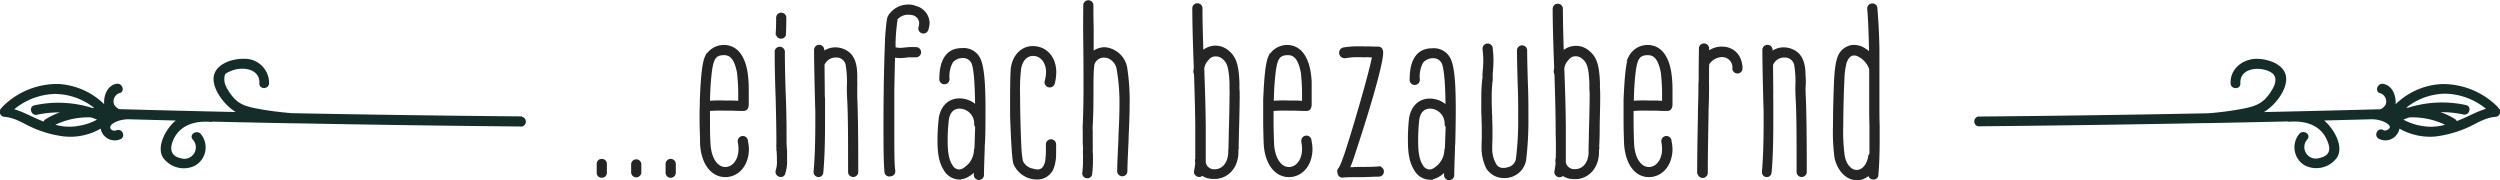
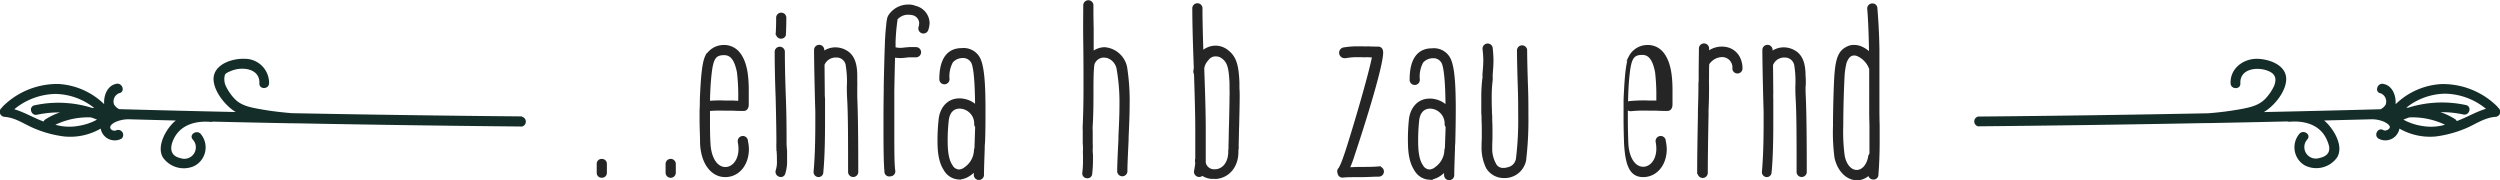
<svg xmlns="http://www.w3.org/2000/svg" viewBox="0 0 496.57 35.75">
  <defs>
    <style>
      .cls-1 {
        fill: #142d28;
      }

      .cls-2 {
        fill: #252525;
        stroke: #252525;
        stroke-miterlimit: 10;
        stroke-width: 0.35px;
      }
    </style>
  </defs>
  <g id="Ebene_2" data-name="Ebene 2">
    <g id="_ŽÓť_1" data-name="—ŽÓť_1">
      <g>
        <g id="Gruppe_1998" data-name="Gruppe 1998">
          <path id="Pfad_410" data-name="Pfad 410" class="cls-1" d="M496.2,21.4a1.24,1.24,0,0,0-.19-.26,15.32,15.32,0,0,0-11.07-4.44,14.09,14.09,0,0,0-9.1,4,1.49,1.49,0,0,0,0-.21c.06-1.63-.7-3.53-2.47-3.83-1.22-.21-1.75,1.66-.52,1.87a1.75,1.75,0,0,1,1,2.27,2.45,2.45,0,0,1-1,.9q-11.59.31-23.18.56c2.15-1.27,4.53-4.25,4.43-6.71-.11-2.74-3.57-3.86-5.84-3.87-2.78,0-5.33,2-5.2,4.89.06,1.24,2,1.25,1.94,0-.14-2.85,3.14-3.32,5.26-2.58,1.46.5,2.08,1.36,1.47,3a9.34,9.34,0,0,1-1.73,2.58c-1.34,1.43-3.18,1.78-5,2.12a62.17,62.17,0,0,1-6.4.81q-22.85.45-45.7.65a1,1,0,0,0,0,1.94q22.49-.21,45-.64a.93.93,0,0,0,.29,0l.58,0q7.78-.15,15.58-.33a1,1,0,0,0,.42.06c2.91-.24,5.91.52,7.3,3.36a7,7,0,0,1,.54,1.47c.27,1.46-.66,2.11-1.93,2.38a2.28,2.28,0,0,1-2.34-3.75c.76-1-.92-2-1.67-1a4.17,4.17,0,0,0,.61,5.86,4.35,4.35,0,0,0,.57.38,5.07,5.07,0,0,0,6.39-1.65c1.25-2.17-.5-5.17-2-6.74a8.09,8.09,0,0,0-.61-.56l9.11-.23h0a6.2,6.2,0,0,1,2.85.51c.36.18,1.05.57,1.1,1s-.84.9-1.27.64c-1.07-.66-2,1-1,1.67a2.83,2.83,0,0,0,3.85-1.09,2.57,2.57,0,0,0,.32-.89,12.19,12.19,0,0,0,7.28,1.56,22.86,22.86,0,0,0,5.7-1.52c2.09-.84,3.74-2.17,6.07-2.37a1,1,0,0,0,.55-1.82M481,25a11,11,0,0,1-3.62-1.24c.39-.16.78-.31,1.18-.44a15,15,0,0,1,7.09,1.46A10.15,10.15,0,0,1,481,25m7-.91a.9.9,0,0,0-.39-.45,13.56,13.56,0,0,0-2.85-1.36,20.34,20.34,0,0,1,4.54.46c1.22.26,1.74-1.6.52-1.87a22.36,22.36,0,0,0-11.48.52h-.39a12.67,12.67,0,0,1,7.73-2.78,13.12,13.12,0,0,1,8.1,3c-2,.6-3.78,1.69-5.77,2.43" />
        </g>
        <g id="Gruppe_1999" data-name="Gruppe 1999">
          <path id="Pfad_411" data-name="Pfad 411" class="cls-1" d="M103.65,23.12q-22.86-.2-45.7-.64c-2-.17-4.05-.4-6.05-.76s-4-.66-5.38-2.18a9.79,9.79,0,0,1-1.6-2.32,3.22,3.22,0,0,1-.24-2.38c.17-.35.92-.63,1.26-.77,2.13-.89,5.72-.5,5.58,2.48-.06,1.25,1.87,1.25,1.93,0a4.81,4.81,0,0,0-4.76-4.87h-.11c-2.33-.1-6,1-6.16,3.85-.1,2.43,2.28,5.46,4.4,6.72Q35.25,22,23.67,21.68a2.45,2.45,0,0,1-1-.9,1.75,1.75,0,0,1,1-2.27h0c1.23-.21.71-2.08-.52-1.87-1.76.3-2.53,2.2-2.47,3.83,0,.07,0,.14,0,.21a14.14,14.14,0,0,0-9.1-4A15.36,15.36,0,0,0,.57,21.13a1.15,1.15,0,0,0-.19.26,1,1,0,0,0,.54,1.82c2.23.19,3.8,1.41,5.78,2.25a22.25,22.25,0,0,0,6,1.64A12.08,12.08,0,0,0,20,25.54a2.83,2.83,0,0,0,3.28,2.3,2.64,2.64,0,0,0,.89-.32,1,1,0,0,0-1-1.67c-.45.28-1.35,0-1.27-.64.06-.45.75-.85,1.1-1a6.33,6.33,0,0,1,2.85-.51h0l9.07.24-.37.31c-1.63,1.52-3.47,4.78-2.21,7A5.07,5.07,0,0,0,38.53,33a4.15,4.15,0,0,0,1.89-5.55,4,4,0,0,0-.5-.78c-.75-1-2.43,0-1.67,1a2.28,2.28,0,0,1-2.34,3.76c-2.19-.46-2.22-2.15-1.39-3.86,1.39-2.84,4.39-3.6,7.3-3.36a.87.87,0,0,0,.42-.05q7.78.18,15.58.33l.58,0a.92.92,0,0,0,.29,0q22.49.43,45,.64a1,1,0,0,0,0-1.94M2.88,21.66a13.24,13.24,0,0,1,8.1-3,12.65,12.65,0,0,1,7.73,2.78h-.39a22.37,22.37,0,0,0-11.48-.52c-1.22.27-.7,2.13.52,1.87a21,21,0,0,1,4.54-.46,13.56,13.56,0,0,0-2.85,1.36.86.86,0,0,0-.39.45c-2-.73-3.77-1.83-5.78-2.43M11,24.78a15,15,0,0,1,7.08-1.46c.4.13.79.28,1.19.44A11.16,11.16,0,0,1,15.61,25,10.12,10.12,0,0,1,11,24.78" />
        </g>
        <g>
          <path class="cls-2" d="M118.7,34.3V32.57a.79.79,0,0,1,.83-.83.8.8,0,0,1,.84.83V34.3a.8.8,0,0,1-.84.83A.79.79,0,0,1,118.7,34.3Z" />
-           <path class="cls-2" d="M125.54,34.3V32.57a.84.84,0,0,1,1.67,0V34.3a.84.84,0,0,1-1.67,0Z" />
          <path class="cls-2" d="M132.38,34.3V32.57a.84.84,0,0,1,1.68,0V34.3a.84.84,0,0,1-1.68,0Z" />
          <path class="cls-2" d="M139.23,28.54c0-1.48-.1-3.06-.1-4.83V21.84c.05-.64.05-1.33.05-2,.19-4.82.49-7.38,1-8.52a4,4,0,0,1,3.59-2.21,3.77,3.77,0,0,1,3.06,1.47c1.33,1.68,1.57,4.09,1.67,5.57.05.79.05,1.43.05,1.87v2.71c0,.64-.25,1.13-.84,1.13-.44,0-1.28,0-2.11-.05H144a26.32,26.32,0,0,0-3.54.1.81.81,0,0,1-.89-.84.76.76,0,0,1,.79-.83,28.14,28.14,0,0,1,3.64-.1h1.68a9.25,9.25,0,0,0,1.13.05v-.89a39.58,39.58,0,0,0-.25-4.92c-.49-2.52-1.33-3.6-2.71-3.6-1.82,0-2.36.79-2.71,4.19-.14,1.33-.24,2.9-.29,4.92,0,.69,0,1.38,0,2.12v1.77c0,1.72,0,3.3.1,4.73.15,3.1,1.57,5.07,3.45,4.82,1.47-.24,2.46-1.77,2.46-3.74a7.32,7.32,0,0,0-.15-1.43V28a.84.84,0,0,1,1.67-.1V28a8.13,8.13,0,0,1,.2,1.58c0,3.1-1.87,5.42-4.53,5.42S139.42,32.48,139.23,28.54Z" />
          <path class="cls-2" d="M154.24,33.9a5.47,5.47,0,0,0,.25-2.06c0-.5,0-1-.05-1.63,0-.24,0-.29-.05-.34v-.4a9.85,9.85,0,0,1,0-1.08q0-3-.15-9c-.15-4-.19-6.94-.19-9a.84.84,0,1,1,1.67,0c0,2,.05,5,.2,9s.14,7,.14,9a6.65,6.65,0,0,0,.05.89v.29a1.67,1.67,0,0,1,.05.49c0,.69,0,1.23,0,1.73a7.59,7.59,0,0,1-.34,2.61C155.57,35.43,154,35,154.24,33.9Zm0-27.18c.05-.39.1-1.67.1-3.1a.84.84,0,1,1,1.67,0c0,1.48-.05,2.81-.1,3.4A.85.85,0,0,1,154.29,6.72Z" />
          <path class="cls-2" d="M161.77,34.15c.25-2.66.35-6,.35-9.8V22.14c-.05-1.28-.25-9.06-.25-12.22a.84.84,0,0,1,1.68,0v.45a4,4,0,0,1,2.36-.79,4.29,4.29,0,0,1,2.61.89c1.08.88,1.58,2.31,1.58,4.62,0,.45,0,.79,0,1.19a9.31,9.31,0,0,1,0,1c0,.59,0,1.23,0,2,.15,3.35.2,8.22.2,14.77a.84.84,0,1,1-1.67,0c0-6.55,0-11.42-.2-14.67-.05-.89-.05-1.58-.05-2.17a19.52,19.52,0,0,0-.2-4.09,2,2,0,0,0-2.11-1.87,2.58,2.58,0,0,0-2.47,1.58l.05,5.61a8.11,8.11,0,0,0,.05,1.13v.94c0,.64,0,1.08,0,1.48v2.31c0,4.09-.1,7.34-.34,9.9a.77.77,0,0,1-.84.79A.82.82,0,0,1,161.77,34.15Z" />
          <path class="cls-2" d="M175.85,34.05c-.14-1.38-.19-3.94-.19-8.62,0-2.11,0-4.62.05-7.48,0-1.72.09-4.63.14-6.79.05-1.48.1-2.66.1-2.86C176,7,176.1,5.89,176.2,5a7.68,7.68,0,0,1,.15-1.13,2,2,0,0,1,.29-.79,4.5,4.5,0,0,1,3.79-2,3.2,3.2,0,0,1,1.38.25,3.42,3.42,0,0,1,2.66,3.25A4.74,4.74,0,0,1,184.18,6a.84.84,0,0,1-1.58-.54,2.71,2.71,0,0,0,.15-.88,1.86,1.86,0,0,0-1.43-1.73,5.39,5.39,0,0,0-.89-.1A2.93,2.93,0,0,0,178,3.92c-.15.24.1-.4.1-.15-.39,1,0,.29,0,.2-.05.29-.1.59-.15,1.13-.1.79-.19,1.87-.24,3.2V9.53a4.06,4.06,0,0,0,1.13.15,8.68,8.68,0,0,0,1.08-.1h.35a.8.8,0,0,1,.34-.05c.59,0,1,0,1.33,0a.84.84,0,0,1,0,1.68c-.3,0-.74,0-1.23,0h-.34a.85.85,0,0,1-.35.05,8.65,8.65,0,0,1-1.18.1,10,10,0,0,1-1.23-.1c-.05,2-.1,4.19-.15,6.7,0,2.86,0,5.32,0,7.48,0,4.58,0,7.24.2,8.52a.82.82,0,0,1-.84.89A.77.77,0,0,1,175.85,34.05Z" />
          <path class="cls-2" d="M187.62,33.71c-.84-1.28-1.23-3-1.23-5.62a36.4,36.4,0,0,1,.2-4.13c.19-2.56,1.77-4.24,3.93-4.24a3,3,0,0,1,.74.05,4.74,4.74,0,0,1,3.89,3.3l-1.28.2v-.15c0-5.56-.19-9.06-.69-10.49a2,2,0,0,0-2-1.28,2.8,2.8,0,0,0-2.06.94,5.92,5.92,0,0,0-.69,3.44.84.84,0,0,1-1.68,0c0-3.93,1.48-6,4.29-6a3.5,3.5,0,0,1,3.69,2.36c.59,1.58.84,4.58.84,9.5,0,2.37,0,4.83-.1,6.85a7.81,7.81,0,0,0-.05,1.08c-.1,2.71-.15,4.38-.15,5.12a.84.84,0,1,1-1.67,0c0-.64,0-1.67.05-3.05l1.23.25c-.79,2.06-2.66,3.64-4.43,3.64A3.43,3.43,0,0,1,187.62,33.71Zm4.14-.4a4.46,4.46,0,0,0,1.87-3.44.94.94,0,0,1,.1-.4l.14-4.33a.7.7,0,0,1-.19-.54,3.14,3.14,0,0,0-3.06-3.2c-1.33,0-2.21.93-2.36,2.66a35.48,35.48,0,0,0-.2,4c0,2.32.3,3.8.94,4.78a1.76,1.76,0,0,0,1.48,1A2.11,2.11,0,0,0,191.76,33.31Z" />
-           <path class="cls-2" d="M201.45,32.48c-.24-.79-.44-3.89-.64-9.36V19.67c0-3.15.05-5.17.15-6.2.39-2.46,2-4.14,4.19-4.14,2.66,0,4.48,2.12,4.48,5a9.38,9.38,0,0,1-.3,2.26.86.86,0,0,1-1.67-.39,6.94,6.94,0,0,0,.29-1.87c0-2-1.18-3.4-2.75-3.4-1.33,0-2.32,1.08-2.56,2.8a35.83,35.83,0,0,0-.2,5c0,3.69.15,8.12.24,10.09A22.4,22.4,0,0,0,203,32a2.94,2.94,0,0,0,2.21,1.68,2.77,2.77,0,0,0,.84.15,1.44,1.44,0,0,0,1.43-.94,2.91,2.91,0,0,0,.34-1.18,14.71,14.71,0,0,0,.1-1.48V28.68a.84.84,0,0,1,1.68,0v1.53c0,.39,0,1.28-.1,1.67a6.61,6.61,0,0,1-.49,1.78A3.33,3.33,0,0,1,206,35.48,4.92,4.92,0,0,1,201.45,32.48Z" />
          <path class="cls-2" d="M215.14,34.4a19.22,19.22,0,0,0,.15-2.66V30.8a8.55,8.55,0,0,1,0-1.13,8.18,8.18,0,0,0-.05-1.13V25.93a7.92,7.92,0,0,1,0-1.09c.1-2.41.15-4.87.15-7.43s0-5.61-.05-9,0-5.81,0-7.44a.84.84,0,0,1,1.67,0V1.6c0,.69,0,2,.05,4V8.1c0,1,0,2.12,0,3.35l-.59.54-.44-.44a4,4,0,0,1,3.35-2,4.76,4.76,0,0,1,4.33,3.84A43.33,43.33,0,0,1,224.2,21c0,1.87-.1,4-.2,6.31v.44c-.14,3-.24,5.07-.24,6.25a.84.84,0,0,1-1.68,0c0-1.23.1-3.35.25-6.35v-.59c.1-2.17.2-4.14.2-6a38.75,38.75,0,0,0-.55-7.29,3,3,0,0,0-2-2.41,4.38,4.38,0,0,0-.79-.1,2.17,2.17,0,0,0-1.87,1.23c-.2.3-.3,1.92-.3,4.83,0,2.61,0,5.17-.15,7.63a6.39,6.39,0,0,0,0,1v2.51a10.54,10.54,0,0,1,0,1.23,6.45,6.45,0,0,0,.05,1v1a22.49,22.49,0,0,1-.15,2.76.75.75,0,0,1-.83.78A.79.79,0,0,1,215.14,34.4Z" />
          <path class="cls-2" d="M238.92,34.79l.1-.44v0a.86.86,0,0,1-1.68-.35,15.71,15.71,0,0,0,.25-1.62,1.7,1.7,0,0,1-.05-.5.72.72,0,0,1,.05-.34c0-.1,0-.49,0-1.48,0-1.57,0-2.66,0-3.39V25.58c0-2.56-.1-6.2-.25-10.83a1.47,1.47,0,0,1-.14-.64.37.37,0,0,0,.05-.25.7.7,0,0,1,.05-.29v-.05c-.2-5.17-.3-9.11-.3-11.77a.84.84,0,1,1,1.67,0c0,2.61.1,6.11.25,10.54L237.69,12a4,4,0,0,1,3.69-2.76,3.82,3.82,0,0,1,2.42.84c1.52,1.18,2.06,2.66,2.21,6.25v1.24c.05.54.05,1,.05,1.62,0,1.48-.05,3.25-.1,5.66-.05,1.18-.05,2.51-.1,4v.64a3.45,3.45,0,0,0-.05.69c0,2.81-1.67,4.87-4.08,5.17a3,3,0,0,1-.64,0A3.58,3.58,0,0,1,238.92,34.79Zm5.22-4.53a3.69,3.69,0,0,1,.05-.74v-.59c.05-1.53.05-2.9.1-4.09.05-2.36.1-4.13.1-5.61a14.27,14.27,0,0,0,0-1.53V16.47c-.15-3.2-.5-4.18-1.58-5a2.09,2.09,0,0,0-1.33-.44,1.82,1.82,0,0,0-1.57.79,3.14,3.14,0,0,0-.89,1.77c.2,5.32.3,9.35.3,12,0,.45,0,1.14,0,2v2.61c0,.69,0,1.43,0,2.12a1.86,1.86,0,0,0,1.91,1.48C242.91,33.81,244.09,32.38,244.14,30.26Z" />
-           <path class="cls-2" d="M251.18,28.54c-.05-1.48-.1-3.06-.1-4.83V21.84c0-.64,0-1.33,0-2,.2-4.82.49-7.38,1-8.52a4,4,0,0,1,3.6-2.21,3.76,3.76,0,0,1,3,1.47c1.33,1.68,1.58,4.09,1.68,5.57,0,.79,0,1.43,0,1.87v2.71c0,.64-.24,1.13-.83,1.13s-1.28,0-2.12-.05H256a26.47,26.47,0,0,0-3.55.1.82.82,0,0,1-.89-.84.76.76,0,0,1,.79-.83,28.3,28.3,0,0,1,3.65-.1h1.67a9.33,9.33,0,0,0,1.13.05v-.89a42.08,42.08,0,0,0-.24-4.92c-.5-2.52-1.33-3.6-2.71-3.6-1.82,0-2.37.79-2.71,4.19-.15,1.33-.25,2.9-.3,4.92,0,.69,0,1.38-.05,2.12v1.77c0,1.72.05,3.3.1,4.73.15,3.1,1.58,5.07,3.45,4.82,1.48-.24,2.46-1.77,2.46-3.74a7.32,7.32,0,0,0-.15-1.43V28a.84.84,0,0,1,1.68-.1V28a8.13,8.13,0,0,1,.19,1.58c0,3.1-1.87,5.42-4.52,5.42S251.38,32.48,251.18,28.54Z" />
          <path class="cls-2" d="M265.85,34.35v0a.77.77,0,0,1,.25-.94c0-.05,0-.1.09-.2v0c.1-.25.25-.6.45-.69L267,33h-.64v0l.05-.25c.25-.59.54-1.38.89-2.41,1.23-3.69,4.67-15.26,5.41-19.1-.34,0-.74-.05-1.23-.05a7.11,7.11,0,0,1-1,0h-.69a12.37,12.37,0,0,0-2.51.19h-.15A.84.84,0,0,1,267,9.58a16.55,16.55,0,0,1,3-.2h.78a5.38,5.38,0,0,0,.94,0c.94.05,1.62.05,2,.05.59,0,.84.44.84,1,0,3-4.29,16.3-5.62,20.24a26.77,26.77,0,0,1-.93,2.56c-.1.2-.05.15-.05,0l-.05.3-.15.24-.1.25-.14.35-.65-.94c1,0,2.17-.1,3.4-.1s2.46,0,3.6-.1a.84.84,0,0,1,0,1.68c-1,0-2.27.1-3.6.1-1.57,0-2.75,0-3.54.09A.8.8,0,0,1,265.85,34.35Z" />
          <path class="cls-2" d="M281.06,33.71c-.83-1.28-1.23-3-1.23-5.62A36.4,36.4,0,0,1,280,24c.2-2.56,1.77-4.24,3.94-4.24a3,3,0,0,1,.74.05,4.76,4.76,0,0,1,3.89,3.3l-1.28.2v-.15c.05-5.56-.2-9.06-.69-10.49a2,2,0,0,0-2-1.28,2.81,2.81,0,0,0-2.07.94,6,6,0,0,0-.69,3.44.84.84,0,1,1-1.67,0c0-3.93,1.47-6,4.28-6a3.5,3.5,0,0,1,3.69,2.36c.59,1.58.84,4.58.84,9.5,0,2.37-.05,4.83-.1,6.85a7.81,7.81,0,0,0-.05,1.08c-.1,2.71-.15,4.38-.15,5.12a.84.84,0,1,1-1.67,0c0-.64,0-1.67.05-3.05l1.23.25c-.79,2.06-2.66,3.64-4.43,3.64A3.44,3.44,0,0,1,281.06,33.71Zm4.14-.4a4.46,4.46,0,0,0,1.87-3.44.94.94,0,0,1,.1-.4l.15-4.33a.67.67,0,0,1-.2-.54,3.14,3.14,0,0,0-3.05-3.2c-1.33,0-2.22.93-2.37,2.66a38,38,0,0,0-.19,4c0,2.32.29,3.8.93,4.78a1.79,1.79,0,0,0,1.48,1A2.09,2.09,0,0,0,285.2,33.31Z" />
          <path class="cls-2" d="M295.34,33.31a9.16,9.16,0,0,1-.89-3.79c0-.44,0-1.08.05-2V25.93c0-.45,0-1.14-.05-2.07v-.79A8.18,8.18,0,0,1,294.4,22c0-1.13,0-2,0-2.66a30.88,30.88,0,0,1,.2-3.65c0-.09.05-.19.05-.29v-.15a1.63,1.63,0,0,1,0-.49V14.5c.1-1.08.15-1.77.15-2.56a19.42,19.42,0,0,0-.15-2.16v-.1a.84.84,0,0,1,1.67-.15c.1,1.08.15,1.77.15,2.41,0,.84-.05,1.63-.15,2.81V15l0,.29h0v.25l0,.29v.05a27.38,27.38,0,0,0-.2,3.5c0,.69,0,1.48.05,2.61a6.12,6.12,0,0,0,.05,1v.79c.05,1,.05,1.72.05,2.17V27.6c-.05.84-.05,1.48-.05,1.92a6.18,6.18,0,0,0,.74,3,1.69,1.69,0,0,0,1.72,1,1.66,1.66,0,0,0,.69-.1,2.25,2.25,0,0,0,1.92-1.92,63.26,63.26,0,0,0,.44-8.47c0-1.92,0-4-.1-6.35-.09-3.1-.14-5.32-.14-6.75a.84.84,0,0,1,1.67,0c0,1.43.05,3.65.15,6.7.1,2.36.1,4.48.1,6.4a68.08,68.08,0,0,1-.45,8.77,4.15,4.15,0,0,1-4.23,3.39A3.91,3.91,0,0,1,295.34,33.31Z" />
-           <path class="cls-2" d="M310.5,34.79l.1-.44v0a.85.85,0,0,1-1.67-.35,15.75,15.75,0,0,0,.24-1.62,1.7,1.7,0,0,1-.05-.5.72.72,0,0,1,.05-.34c0-.1.05-.49.05-1.48,0-1.57,0-2.66-.05-3.39V25.58c0-2.56-.09-6.2-.24-10.83a1.34,1.34,0,0,1-.15-.64.37.37,0,0,0,.05-.25.7.7,0,0,1,.05-.29v-.05c-.2-5.17-.3-9.11-.3-11.77a.84.84,0,0,1,1.68,0c0,2.61.1,6.11.24,10.54L309.27,12A4,4,0,0,1,313,9.28a3.8,3.8,0,0,1,2.41.84c1.52,1.18,2.07,2.66,2.21,6.25v1.24c.05.54.05,1,.05,1.62,0,1.48-.05,3.25-.1,5.66,0,1.18,0,2.51-.09,4v.64a3.45,3.45,0,0,0-.05.69c0,2.81-1.68,4.87-4.09,5.17a3,3,0,0,1-.64,0A3.58,3.58,0,0,1,310.5,34.79Zm5.22-4.53a3.69,3.69,0,0,1,0-.74v-.59c.05-1.53.05-2.9.1-4.09.05-2.36.1-4.13.1-5.61a14.27,14.27,0,0,0-.05-1.53V16.47c-.15-3.2-.49-4.18-1.58-5A2.07,2.07,0,0,0,313,11a1.82,1.82,0,0,0-1.57.79,3.21,3.21,0,0,0-.89,1.77c.2,5.32.3,9.35.3,12,0,.45,0,1.14,0,2v2.61c0,.69,0,1.43,0,2.12a1.87,1.87,0,0,0,1.92,1.48C314.49,33.81,315.67,32.38,315.72,30.26Z" />
-           <path class="cls-2" d="M322.76,28.54c-.05-1.48-.1-3.06-.1-4.83V21.84c0-.64,0-1.33,0-2,.2-4.82.49-7.38,1-8.52a4,4,0,0,1,3.59-2.21,3.78,3.78,0,0,1,3.06,1.47c1.32,1.68,1.57,4.09,1.67,5.57.05.79.05,1.43.05,1.87v2.71c0,.64-.25,1.13-.84,1.13s-1.28,0-2.12-.05h-1.57a26.52,26.52,0,0,0-3.55.1.81.81,0,0,1-.88-.84.75.75,0,0,1,.78-.83,28.36,28.36,0,0,1,3.65-.1h1.67a9.49,9.49,0,0,0,1.14.05v-.89a39.58,39.58,0,0,0-.25-4.92c-.49-2.52-1.33-3.6-2.71-3.6-1.82,0-2.36.79-2.71,4.19-.15,1.33-.24,2.9-.29,4.92,0,.69,0,1.38-.05,2.12v1.77c0,1.72.05,3.3.1,4.73.14,3.1,1.57,5.07,3.44,4.82,1.48-.24,2.47-1.77,2.47-3.74a7.32,7.32,0,0,0-.15-1.43V28a.84.84,0,0,1,1.67-.1V28a8.13,8.13,0,0,1,.2,1.58c0,3.1-1.87,5.42-4.53,5.42S323,32.48,322.76,28.54Z" />
+           <path class="cls-2" d="M322.76,28.54c-.05-1.48-.1-3.06-.1-4.83V21.84c0-.64,0-1.33,0-2,.2-4.82.49-7.38,1-8.52a4,4,0,0,1,3.59-2.21,3.78,3.78,0,0,1,3.06,1.47c1.32,1.68,1.57,4.09,1.67,5.57.05.79.05,1.43.05,1.87v2.71c0,.64-.25,1.13-.84,1.13s-1.28,0-2.12-.05h-1.57a26.52,26.52,0,0,0-3.55.1.81.81,0,0,1-.88-.84.75.75,0,0,1,.78-.83,28.36,28.36,0,0,1,3.65-.1h1.67v-.89a39.58,39.58,0,0,0-.25-4.92c-.49-2.52-1.33-3.6-2.71-3.6-1.82,0-2.36.79-2.71,4.19-.15,1.33-.24,2.9-.29,4.92,0,.69,0,1.38-.05,2.12v1.77c0,1.72.05,3.3.1,4.73.14,3.1,1.57,5.07,3.44,4.82,1.48-.24,2.47-1.77,2.47-3.74a7.32,7.32,0,0,0-.15-1.43V28a.84.84,0,0,1,1.67-.1V28a8.13,8.13,0,0,1,.2,1.58c0,3.1-1.87,5.42-4.53,5.42S323,32.48,322.76,28.54Z" />
          <path class="cls-2" d="M337.28,34.35c0-2.66.05-6.45.15-11.33v-.88c.05-1.83.1-3.45.1-4.88a10.54,10.54,0,0,1,.05-1.28v-.93c0-.89,0-1.63.05-5.32a.84.84,0,1,1,1.67,0v.59A4.57,4.57,0,0,1,342,9.43c2.37,0,3.94,1.73,3.94,4.24a.84.84,0,0,1-1.67,0,2.23,2.23,0,0,0-2.17-2.51,3.36,3.36,0,0,0-2.76,1.52c-.05.49-.05,1.18-.05,1.92v1a11.53,11.53,0,0,0,0,1.18c0,1.48,0,3.15-.1,5.07v1c-.1,5-.15,8.77-.15,11.48a.84.84,0,0,1-1.68,0Z" />
          <path class="cls-2" d="M350.14,34.15c.24-2.66.34-6,.34-9.8V22.14c-.05-1.28-.25-9.06-.25-12.22a.84.84,0,0,1,1.68,0v.45a4,4,0,0,1,2.36-.79,4.29,4.29,0,0,1,2.61.89c1.08.88,1.58,2.31,1.58,4.62a9.88,9.88,0,0,1,.05,1.19,7.46,7.46,0,0,1-.05,1c0,.59,0,1.23.05,2,.14,3.35.19,8.22.19,14.77a.84.84,0,1,1-1.67,0c0-6.55,0-11.42-.2-14.67-.05-.89-.05-1.58-.05-2.17a20.34,20.34,0,0,0-.19-4.09,2.06,2.06,0,0,0-2.12-1.87A2.56,2.56,0,0,0,352,12.88l.05,5.61a10.12,10.12,0,0,0,0,1.13v.94c0,.64,0,1.08,0,1.48v2.31c0,4.09-.09,7.34-.34,9.9A.77.77,0,0,1,351,35,.81.81,0,0,1,350.14,34.15Z" />
          <path class="cls-2" d="M364.56,31.34a38.64,38.64,0,0,1-.3-6.35c0-3.69.15-7.88.25-9.65.25-3.89.84-5.22,2.56-6a2.71,2.71,0,0,1,1.23-.24,3.64,3.64,0,0,1,1.28.24,5.94,5.94,0,0,1,3.1,3l-1.23.29c-.05-4.23-.14-7.88-.39-10.88a.82.82,0,0,1,.84-.89.79.79,0,0,1,.83.79c.2,2.51.35,4.93.4,8.08V21.55c0,.73,0,1.87.05,3.29v3.25c0,2.61-.1,4.78-.25,6.6a.76.76,0,0,1-.84.79.8.8,0,0,1-.83-.84v0l.19-2.56,1.23.25c-.64,2-2.21,3.35-3.89,3.3C366.82,35.58,365.15,33.9,364.56,31.34Zm6.7-.34a1.73,1.73,0,0,1,.24-.44V24.84c-.05-1.42-.05-2.56-.05-3.29V13.76h.64s0,0,0-.09l-.59.19A4.59,4.59,0,0,0,369,11a1.62,1.62,0,0,0-.74-.15c-.69,0-1.18.44-1.62,1.48a14.37,14.37,0,0,0-.45,3.2c-.09,1.72-.24,5.81-.24,9.45a35.14,35.14,0,0,0,.29,6c.35,1.82,1.38,2.95,2.56,2.95S371,32.77,371.26,31Z" />
        </g>
      </g>
    </g>
  </g>
</svg>